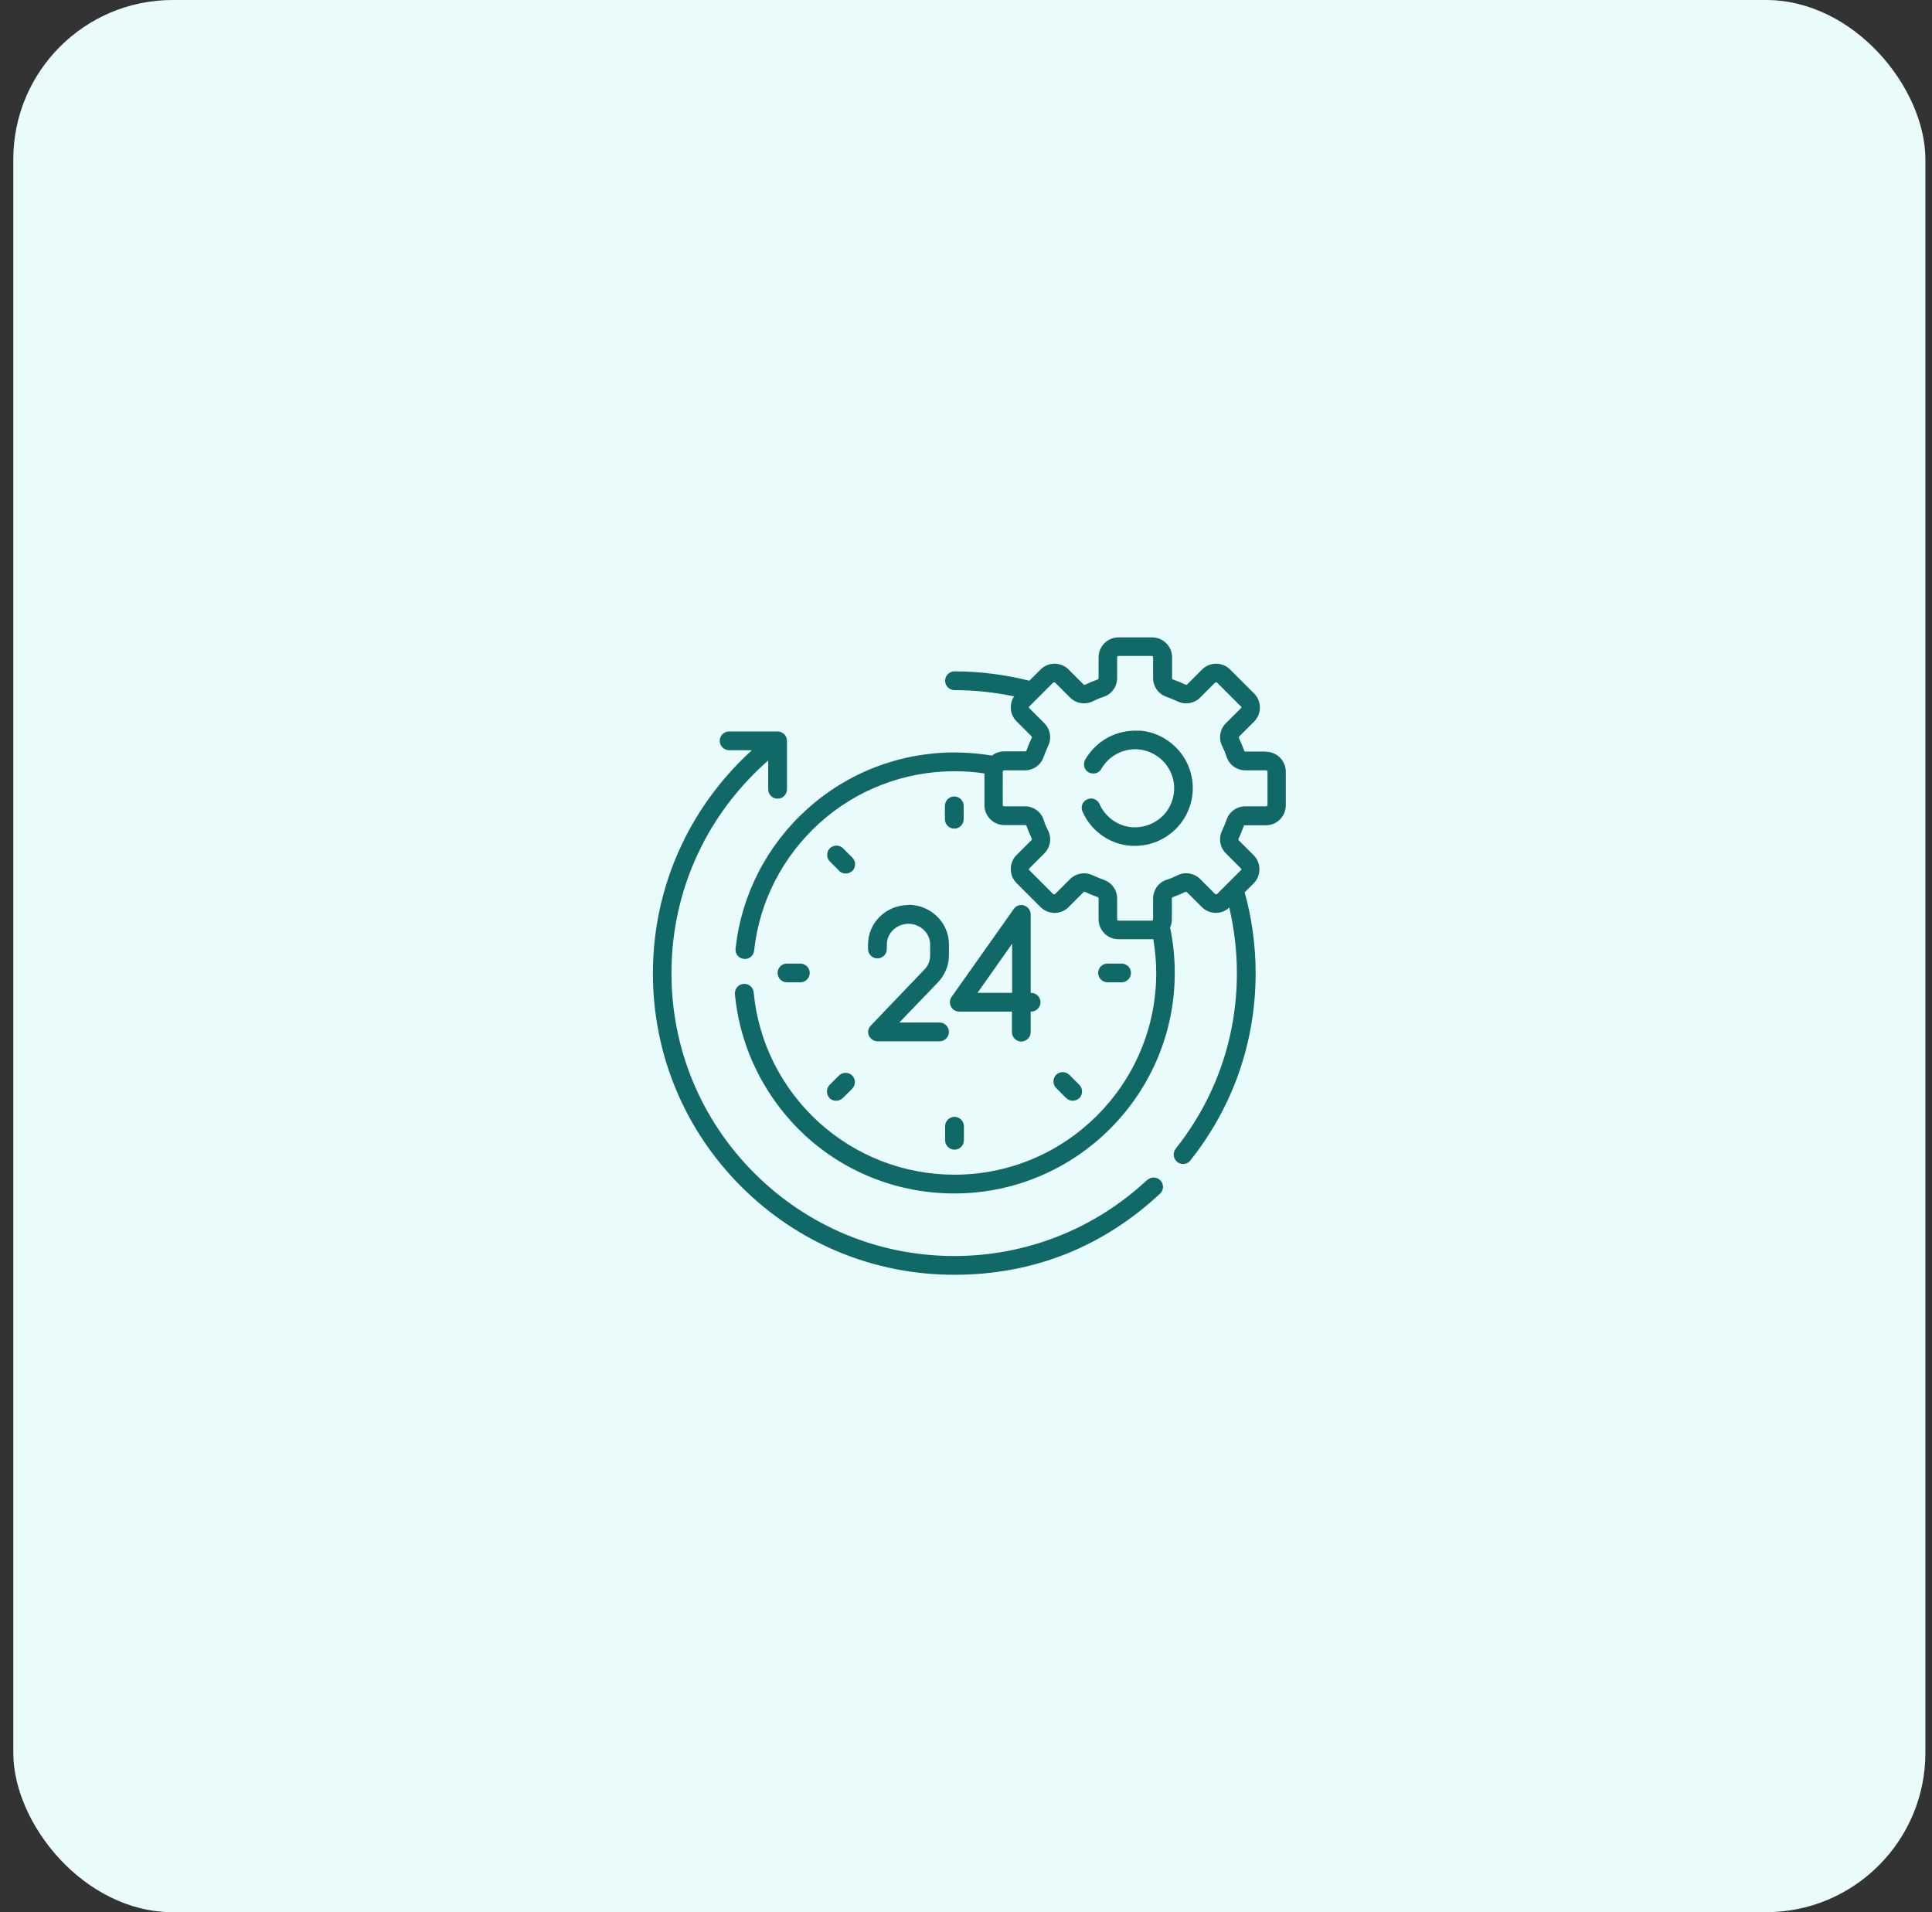
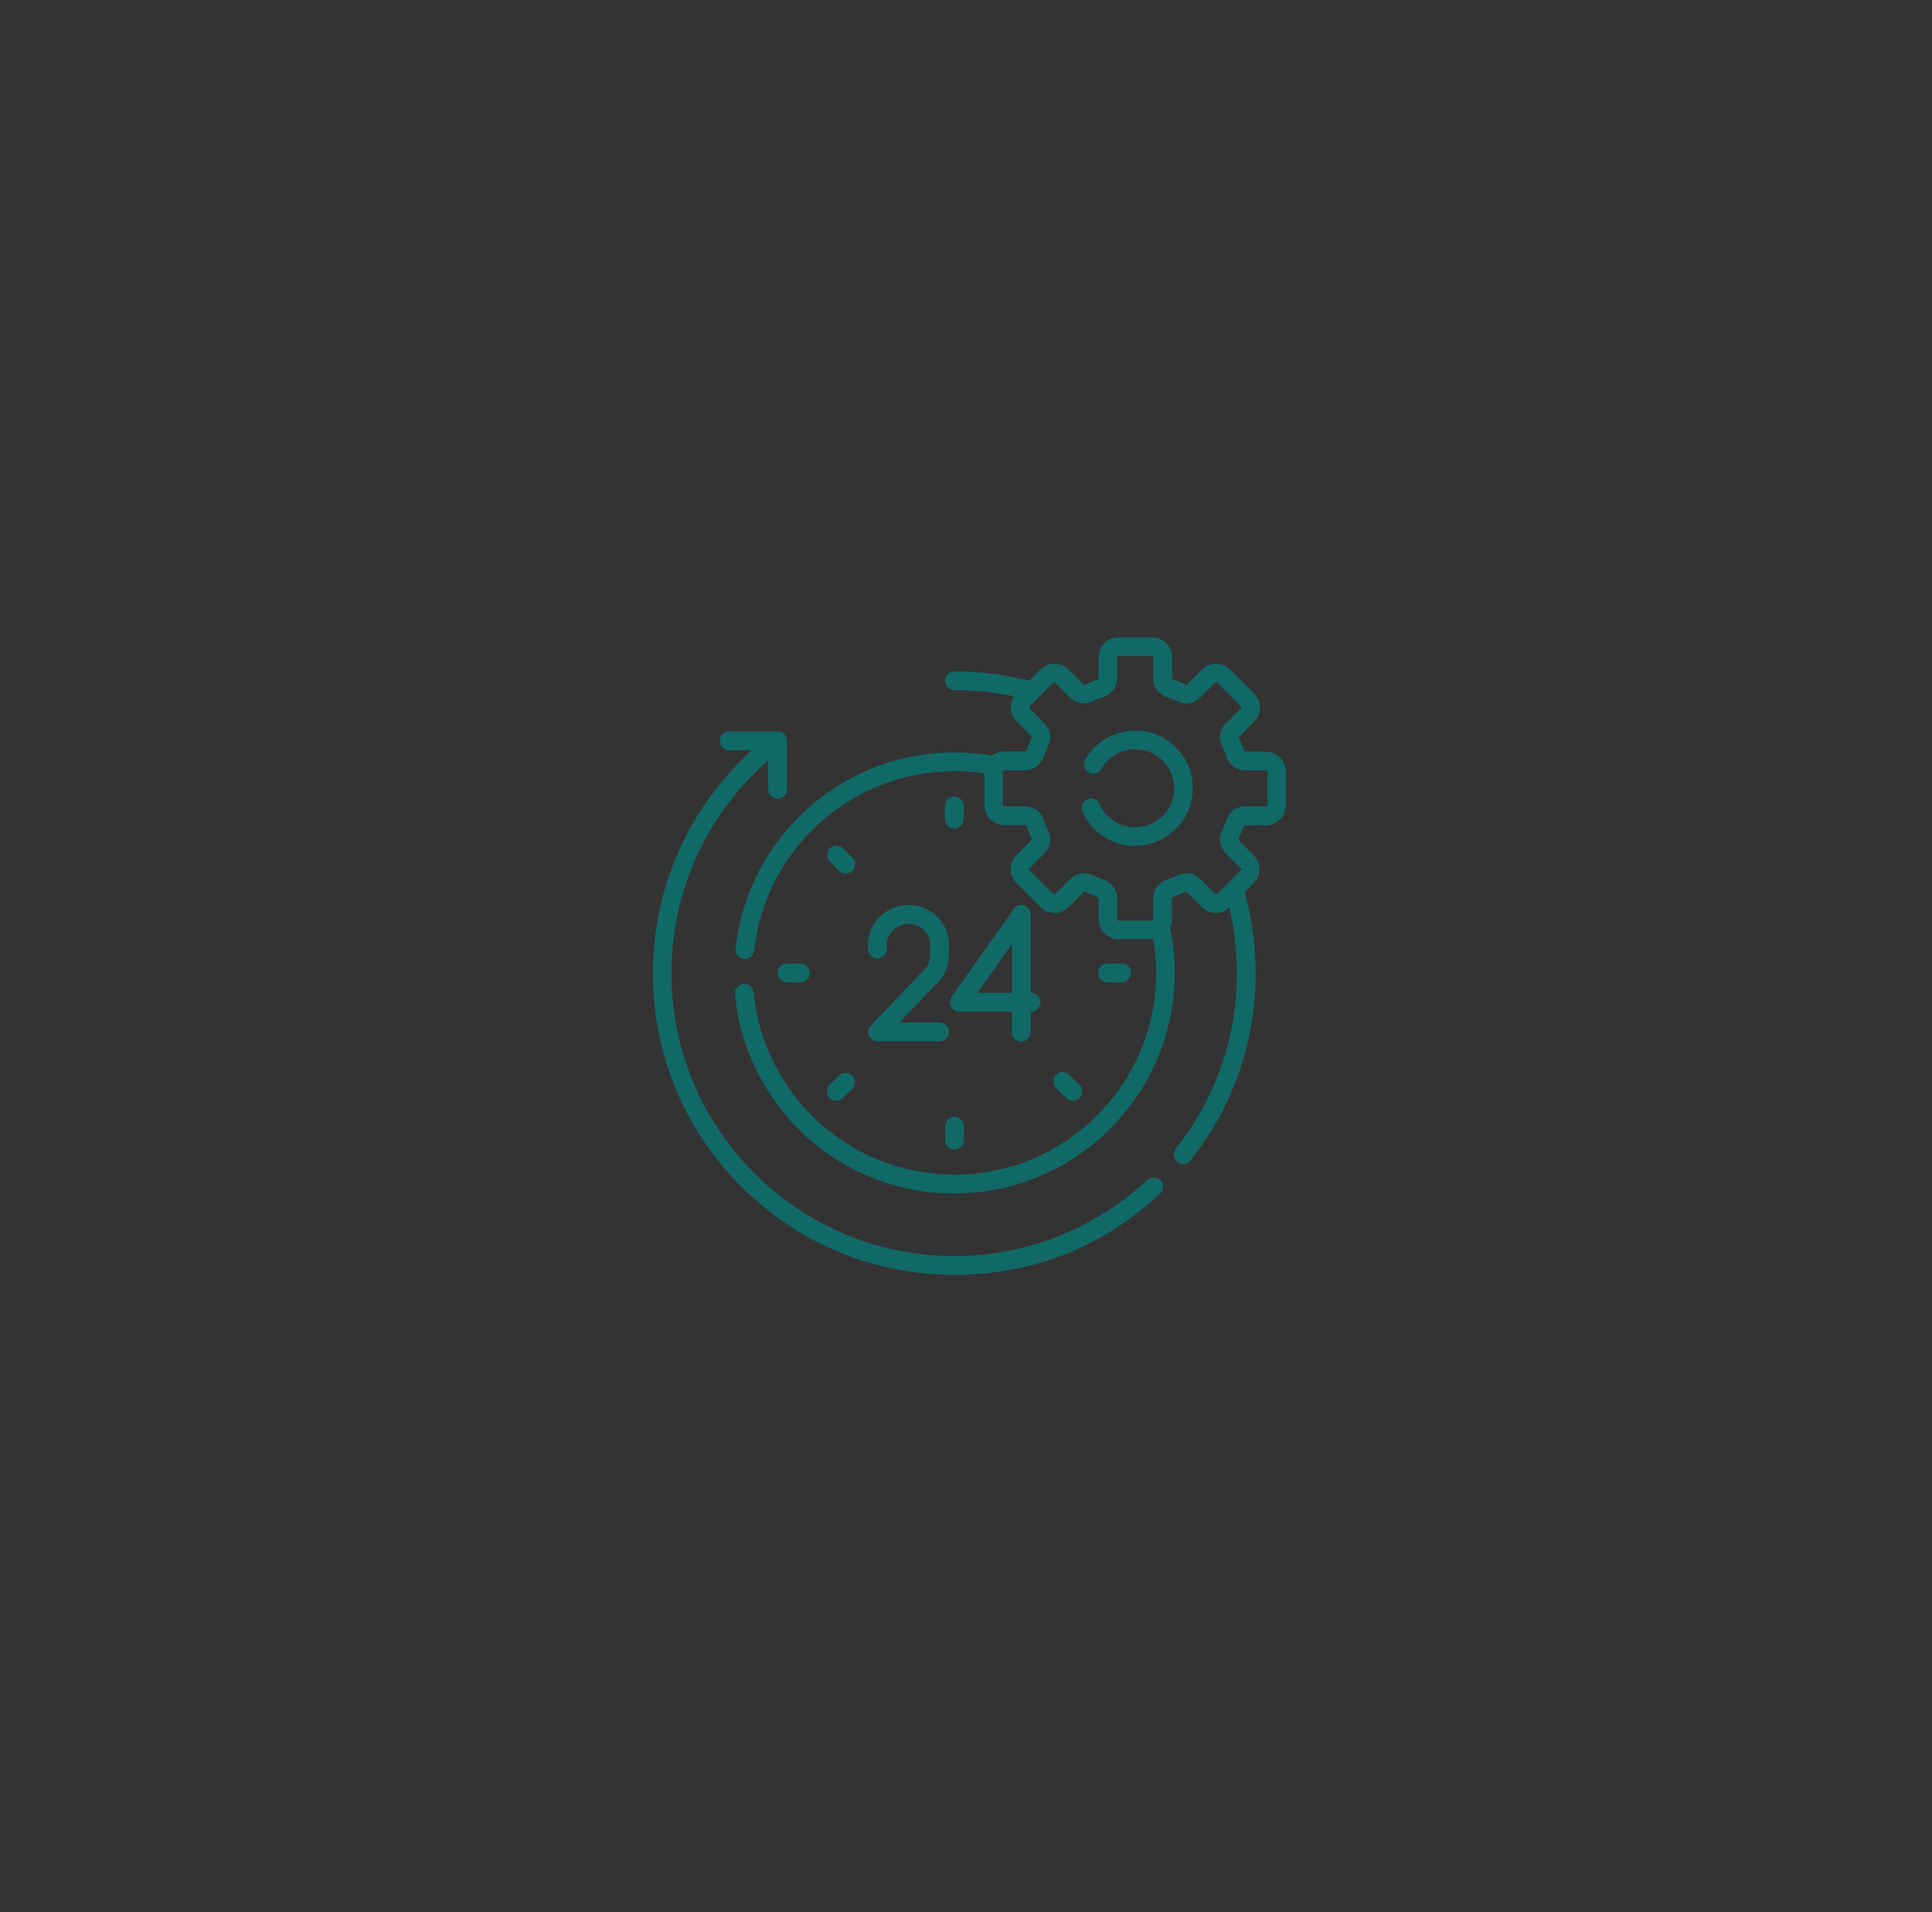
<svg xmlns="http://www.w3.org/2000/svg" width="97" height="96" viewBox="0 0 97 96" fill="none">
  <rect x="0" y="0" width="97" height="96" fill="#333333" stroke="none" />
-   <rect x="0.668" width="96" height="96" rx="8" fill="#E9FCFB" />
-   <path d="M39.04 36.722C39.298 36.722 39.511 36.935 39.511 37.193V39.627C39.511 39.885 39.298 40.098 39.04 40.098C38.782 40.098 38.568 39.885 38.568 39.627V38.18C37.2 39.38 36.056 40.838 35.237 42.453C34.228 44.45 33.712 46.603 33.712 48.857C33.712 52.648 35.192 56.216 37.873 58.897C40.554 61.577 44.121 63.058 47.912 63.058C51.524 63.058 54.967 61.7 57.602 59.232V59.244C57.793 59.065 58.085 59.076 58.265 59.267C58.444 59.457 58.432 59.748 58.242 59.928C55.427 62.552 51.95 64 47.912 64C43.874 64 40.072 62.429 37.212 59.569C34.352 56.709 32.781 52.907 32.781 48.869C32.781 46.469 33.331 44.169 34.407 42.038C35.237 40.401 36.382 38.909 37.75 37.664H36.606C36.349 37.664 36.135 37.451 36.135 37.193C36.135 36.935 36.349 36.722 36.606 36.722H39.04ZM57.849 32C58.398 32 58.847 32.449 58.847 32.998V34.053C58.847 34.075 58.858 34.108 58.881 34.108C59.105 34.187 59.318 34.277 59.531 34.378C59.554 34.389 59.599 34.366 59.599 34.366L60.35 33.615C60.742 33.223 61.371 33.223 61.764 33.615L62.964 34.815C63.154 35.006 63.255 35.253 63.255 35.522C63.255 35.791 63.154 36.038 62.964 36.228L62.212 36.98C62.201 37.002 62.201 37.025 62.201 37.047C62.302 37.26 62.391 37.474 62.47 37.698C62.481 37.721 62.526 37.731 62.526 37.731H63.58L63.558 37.742C64.107 37.742 64.556 38.192 64.556 38.741V40.435C64.556 40.984 64.107 41.433 63.558 41.433H62.504C62.481 41.433 62.447 41.444 62.447 41.467C62.369 41.691 62.28 41.904 62.179 42.117C62.167 42.14 62.19 42.185 62.19 42.185L62.941 42.935C63.132 43.126 63.232 43.373 63.232 43.643C63.232 43.911 63.132 44.158 62.941 44.349L62.492 44.798C62.851 46.099 63.042 47.467 63.042 48.857C63.042 52.312 61.909 55.554 59.767 58.257C59.677 58.38 59.531 58.437 59.397 58.437C59.296 58.437 59.195 58.403 59.105 58.336C58.904 58.168 58.87 57.876 59.026 57.674C61.034 55.139 62.1 52.099 62.1 48.857C62.1 47.725 61.965 46.626 61.719 45.56C61.337 45.931 60.72 45.919 60.339 45.538L59.587 44.786C59.565 44.775 59.543 44.775 59.52 44.775C59.307 44.876 59.093 44.965 58.869 45.044C58.847 45.055 58.836 45.101 58.836 45.101V46.155C58.836 46.301 58.802 46.446 58.746 46.569C58.903 47.31 58.981 48.062 58.981 48.847C58.981 54.948 54.013 59.917 47.911 59.917C45.141 59.917 42.483 58.896 40.441 57.023C38.422 55.162 37.155 52.638 36.898 49.912C36.875 49.654 37.065 49.419 37.323 49.397C37.592 49.374 37.816 49.564 37.839 49.822C38.074 52.312 39.23 54.623 41.092 56.328C42.965 58.033 45.388 58.975 47.923 58.975C53.508 58.974 58.051 54.432 58.051 48.847C58.051 48.275 57.995 47.703 57.905 47.153H56.155C55.606 47.153 55.157 46.705 55.157 46.155V45.101C55.157 45.078 55.145 45.044 55.123 45.044C54.899 44.965 54.686 44.876 54.473 44.775C54.45 44.764 54.405 44.786 54.405 44.786L53.654 45.538C53.262 45.931 52.634 45.93 52.241 45.538L51.041 44.338C50.85 44.147 50.749 43.9 50.749 43.631C50.749 43.362 50.85 43.115 51.041 42.925L51.792 42.173C51.803 42.151 51.804 42.128 51.804 42.105C51.703 41.892 51.613 41.679 51.534 41.455C51.524 41.434 51.483 41.423 51.478 41.422H50.424C49.874 41.422 49.426 40.972 49.426 40.423V38.831C48.932 38.753 48.428 38.719 47.923 38.719C45.422 38.719 43.01 39.638 41.148 41.32C39.298 42.991 38.131 45.257 37.861 47.725C37.839 47.983 37.604 48.173 37.346 48.14C37.088 48.117 36.897 47.882 36.931 47.624C37.222 44.932 38.501 42.442 40.52 40.625C42.55 38.786 45.186 37.776 47.923 37.776C48.562 37.776 49.19 37.833 49.807 37.934C49.975 37.799 50.188 37.721 50.424 37.721H51.478C51.501 37.721 51.534 37.709 51.534 37.687C51.613 37.462 51.703 37.249 51.804 37.036C51.815 37.014 51.792 36.969 51.792 36.969L51.041 36.217C50.85 36.026 50.749 35.78 50.749 35.511C50.749 35.309 50.805 35.118 50.917 34.961C49.941 34.759 48.943 34.648 47.923 34.648C47.665 34.648 47.451 34.434 47.451 34.176C47.451 33.918 47.665 33.705 47.923 33.705C49.212 33.705 50.468 33.873 51.68 34.176L52.241 33.615C52.634 33.223 53.262 33.223 53.654 33.615L54.405 34.366C54.428 34.377 54.45 34.378 54.473 34.378C54.686 34.277 54.899 34.187 55.123 34.108C55.145 34.097 55.157 34.055 55.157 34.053V32.998C55.157 32.449 55.606 32 56.155 32H57.849ZM47.923 56.07C48.181 56.07 48.395 56.283 48.395 56.541V57.247C48.395 57.505 48.181 57.719 47.923 57.719C47.665 57.719 47.452 57.505 47.452 57.247V56.541C47.452 56.283 47.665 56.071 47.923 56.07ZM42.124 53.995C42.303 53.816 42.607 53.816 42.786 53.995C42.966 54.175 42.966 54.478 42.786 54.657L42.315 55.128C42.215 55.218 42.102 55.263 41.978 55.263C41.855 55.263 41.731 55.218 41.642 55.128H41.653C41.474 54.949 41.474 54.645 41.653 54.466L42.124 53.995ZM53.867 55.263H53.856C53.858 55.263 53.86 55.262 53.861 55.262C53.863 55.262 53.865 55.263 53.867 55.263ZM53.026 53.961C53.206 53.782 53.508 53.782 53.688 53.961L54.192 54.466C54.372 54.645 54.372 54.949 54.192 55.128C54.093 55.216 53.983 55.261 53.861 55.262C53.74 55.26 53.62 55.216 53.531 55.128L53.026 54.623C52.847 54.444 52.847 54.14 53.026 53.961ZM50.895 45.64C51.019 45.46 51.232 45.393 51.423 45.46C51.613 45.527 51.748 45.707 51.748 45.908V49.846H51.77C52.028 49.846 52.241 50.059 52.241 50.316C52.241 50.574 52.028 50.787 51.77 50.787H51.748V51.819C51.748 52.077 51.534 52.29 51.276 52.29C51.019 52.29 50.806 52.077 50.806 51.819V50.787H48.158C47.979 50.787 47.822 50.686 47.743 50.529C47.665 50.372 47.676 50.193 47.777 50.047L50.895 45.64ZM45.612 45.426C46.734 45.426 47.643 46.323 47.643 47.411V47.96C47.643 48.465 47.441 48.947 47.093 49.317L45.152 51.336H47.172C47.43 51.336 47.643 51.55 47.643 51.808C47.642 52.065 47.43 52.278 47.172 52.278H44.054C43.874 52.278 43.706 52.166 43.627 51.998C43.548 51.83 43.582 51.628 43.717 51.493L46.409 48.678C46.599 48.487 46.7 48.229 46.7 47.972V47.422C46.7 46.85 46.207 46.379 45.612 46.379C45.018 46.379 44.524 46.85 44.524 47.422V47.647C44.524 47.904 44.311 48.117 44.054 48.117C43.796 48.117 43.582 47.904 43.582 47.647V47.422C43.582 46.323 44.491 45.437 45.612 45.437V45.426ZM49.078 49.846H50.816V47.378L49.078 49.846ZM40.184 48.375C40.442 48.375 40.655 48.589 40.655 48.847C40.655 49.104 40.441 49.317 40.184 49.317H39.511C39.253 49.317 39.04 49.104 39.04 48.847C39.04 48.589 39.253 48.375 39.511 48.375H40.184ZM56.312 48.375C56.57 48.375 56.783 48.589 56.783 48.847C56.783 49.104 56.57 49.317 56.312 49.317H55.605C55.348 49.317 55.135 49.104 55.135 48.847C55.135 48.589 55.348 48.375 55.605 48.375H56.312ZM56.144 32.931C56.11 32.931 56.088 32.987 56.088 32.987V34.041C56.088 34.467 55.819 34.849 55.415 34.983C55.224 35.039 55.045 35.118 54.865 35.208C54.484 35.398 54.025 35.32 53.722 35.018L52.97 34.266C52.947 34.243 52.88 34.266 52.88 34.266L51.68 35.466C51.657 35.477 51.657 35.488 51.657 35.511C51.657 35.532 51.678 35.554 51.68 35.556L52.432 36.307C52.734 36.609 52.813 37.07 52.622 37.451C52.544 37.631 52.465 37.81 52.398 38.001C52.263 38.404 51.882 38.674 51.456 38.674H50.401C50.369 38.674 50.348 38.725 50.346 38.73V40.423C50.346 40.456 50.401 40.48 50.401 40.48H51.456C51.882 40.48 52.263 40.749 52.398 41.152C52.453 41.343 52.532 41.523 52.622 41.702C52.813 42.083 52.734 42.543 52.432 42.846L51.68 43.598C51.658 43.609 51.657 43.62 51.657 43.643C51.657 43.665 51.679 43.687 51.68 43.688L52.88 44.888C52.902 44.909 52.966 44.889 52.97 44.888L53.722 44.136C53.912 43.945 54.17 43.845 54.428 43.845C54.574 43.845 54.731 43.878 54.865 43.945C55.045 44.024 55.224 44.103 55.415 44.17C55.819 44.304 56.088 44.685 56.088 45.111V46.166C56.088 46.198 56.138 46.219 56.144 46.222H57.838C57.871 46.221 57.893 46.168 57.894 46.166V45.111C57.894 44.685 58.163 44.305 58.566 44.17C58.757 44.114 58.937 44.035 59.116 43.945C59.498 43.755 59.958 43.833 60.261 44.136L61.012 44.888C61.034 44.91 61.099 44.889 61.102 44.888L62.302 43.688C62.324 43.676 62.324 43.665 62.324 43.643C62.324 43.621 62.303 43.599 62.302 43.598L61.55 42.846C61.247 42.543 61.169 42.083 61.359 41.702C61.438 41.523 61.517 41.343 61.584 41.152C61.719 40.749 62.1 40.48 62.526 40.48H63.58C63.614 40.48 63.637 40.423 63.637 40.423V38.73C63.636 38.696 63.58 38.674 63.58 38.674H62.526C62.1 38.674 61.719 38.405 61.584 38.001C61.528 37.81 61.449 37.631 61.359 37.451C61.169 37.07 61.247 36.609 61.55 36.307L62.302 35.556C62.324 35.544 62.324 35.533 62.324 35.511C62.324 35.489 62.303 35.467 62.302 35.466L61.102 34.266C61.079 34.243 61.012 34.266 61.012 34.266L60.261 35.018C59.958 35.32 59.498 35.399 59.116 35.208C58.937 35.13 58.757 35.051 58.566 34.983C58.163 34.849 57.894 34.467 57.894 34.041V32.987C57.894 32.955 57.841 32.932 57.838 32.931H56.144ZM41.664 42.589C41.843 42.409 42.147 42.409 42.326 42.589L42.797 43.06C42.976 43.239 42.976 43.542 42.797 43.722C42.696 43.811 42.584 43.855 42.461 43.855C42.338 43.855 42.214 43.811 42.124 43.722H42.136L41.664 43.25C41.485 43.071 41.485 42.768 41.664 42.589ZM57.177 36.677C58.624 36.767 59.79 37.933 59.88 39.38C59.936 40.21 59.622 41.029 59.039 41.612C58.489 42.162 57.749 42.465 56.986 42.465H56.807C55.741 42.398 54.788 41.746 54.351 40.748C54.239 40.513 54.351 40.233 54.586 40.132C54.822 40.02 55.102 40.132 55.203 40.367C55.495 41.029 56.145 41.488 56.863 41.533C57.424 41.567 57.984 41.354 58.377 40.962C58.781 40.569 58.983 40.008 58.949 39.447C58.882 38.472 58.097 37.687 57.121 37.619C56.37 37.574 55.663 37.956 55.293 38.606C55.17 38.831 54.878 38.898 54.653 38.774C54.429 38.651 54.362 38.359 54.485 38.135C55.046 37.17 56.078 36.621 57.188 36.688L57.177 36.677ZM47.912 39.986C48.17 39.986 48.383 40.199 48.383 40.457V41.13C48.383 41.388 48.17 41.602 47.912 41.602C47.654 41.602 47.441 41.388 47.441 41.13V40.457C47.441 40.199 47.654 39.986 47.912 39.986Z" fill="#106967" />
+   <path d="M39.04 36.722C39.298 36.722 39.511 36.935 39.511 37.193V39.627C39.511 39.885 39.298 40.098 39.04 40.098C38.782 40.098 38.568 39.885 38.568 39.627V38.18C37.2 39.38 36.056 40.838 35.237 42.453C34.228 44.45 33.712 46.603 33.712 48.857C33.712 52.648 35.192 56.216 37.873 58.897C40.554 61.577 44.121 63.058 47.912 63.058C51.524 63.058 54.967 61.7 57.602 59.232V59.244C57.793 59.065 58.085 59.076 58.265 59.267C58.444 59.457 58.432 59.748 58.242 59.928C55.427 62.552 51.95 64 47.912 64C43.874 64 40.072 62.429 37.212 59.569C34.352 56.709 32.781 52.907 32.781 48.869C32.781 46.469 33.331 44.169 34.407 42.038C35.237 40.401 36.382 38.909 37.75 37.664H36.606C36.349 37.664 36.135 37.451 36.135 37.193C36.135 36.935 36.349 36.722 36.606 36.722H39.04ZM57.849 32C58.398 32 58.847 32.449 58.847 32.998V34.053C58.847 34.075 58.858 34.108 58.881 34.108C59.105 34.187 59.318 34.277 59.531 34.378C59.554 34.389 59.599 34.366 59.599 34.366L60.35 33.615C60.742 33.223 61.371 33.223 61.764 33.615L62.964 34.815C63.154 35.006 63.255 35.253 63.255 35.522C63.255 35.791 63.154 36.038 62.964 36.228L62.212 36.98C62.201 37.002 62.201 37.025 62.201 37.047C62.302 37.26 62.391 37.474 62.47 37.698C62.481 37.721 62.526 37.731 62.526 37.731H63.58L63.558 37.742C64.107 37.742 64.556 38.192 64.556 38.741V40.435C64.556 40.984 64.107 41.433 63.558 41.433C62.481 41.433 62.447 41.444 62.447 41.467C62.369 41.691 62.28 41.904 62.179 42.117C62.167 42.14 62.19 42.185 62.19 42.185L62.941 42.935C63.132 43.126 63.232 43.373 63.232 43.643C63.232 43.911 63.132 44.158 62.941 44.349L62.492 44.798C62.851 46.099 63.042 47.467 63.042 48.857C63.042 52.312 61.909 55.554 59.767 58.257C59.677 58.38 59.531 58.437 59.397 58.437C59.296 58.437 59.195 58.403 59.105 58.336C58.904 58.168 58.87 57.876 59.026 57.674C61.034 55.139 62.1 52.099 62.1 48.857C62.1 47.725 61.965 46.626 61.719 45.56C61.337 45.931 60.72 45.919 60.339 45.538L59.587 44.786C59.565 44.775 59.543 44.775 59.52 44.775C59.307 44.876 59.093 44.965 58.869 45.044C58.847 45.055 58.836 45.101 58.836 45.101V46.155C58.836 46.301 58.802 46.446 58.746 46.569C58.903 47.31 58.981 48.062 58.981 48.847C58.981 54.948 54.013 59.917 47.911 59.917C45.141 59.917 42.483 58.896 40.441 57.023C38.422 55.162 37.155 52.638 36.898 49.912C36.875 49.654 37.065 49.419 37.323 49.397C37.592 49.374 37.816 49.564 37.839 49.822C38.074 52.312 39.23 54.623 41.092 56.328C42.965 58.033 45.388 58.975 47.923 58.975C53.508 58.974 58.051 54.432 58.051 48.847C58.051 48.275 57.995 47.703 57.905 47.153H56.155C55.606 47.153 55.157 46.705 55.157 46.155V45.101C55.157 45.078 55.145 45.044 55.123 45.044C54.899 44.965 54.686 44.876 54.473 44.775C54.45 44.764 54.405 44.786 54.405 44.786L53.654 45.538C53.262 45.931 52.634 45.93 52.241 45.538L51.041 44.338C50.85 44.147 50.749 43.9 50.749 43.631C50.749 43.362 50.85 43.115 51.041 42.925L51.792 42.173C51.803 42.151 51.804 42.128 51.804 42.105C51.703 41.892 51.613 41.679 51.534 41.455C51.524 41.434 51.483 41.423 51.478 41.422H50.424C49.874 41.422 49.426 40.972 49.426 40.423V38.831C48.932 38.753 48.428 38.719 47.923 38.719C45.422 38.719 43.01 39.638 41.148 41.32C39.298 42.991 38.131 45.257 37.861 47.725C37.839 47.983 37.604 48.173 37.346 48.14C37.088 48.117 36.897 47.882 36.931 47.624C37.222 44.932 38.501 42.442 40.52 40.625C42.55 38.786 45.186 37.776 47.923 37.776C48.562 37.776 49.19 37.833 49.807 37.934C49.975 37.799 50.188 37.721 50.424 37.721H51.478C51.501 37.721 51.534 37.709 51.534 37.687C51.613 37.462 51.703 37.249 51.804 37.036C51.815 37.014 51.792 36.969 51.792 36.969L51.041 36.217C50.85 36.026 50.749 35.78 50.749 35.511C50.749 35.309 50.805 35.118 50.917 34.961C49.941 34.759 48.943 34.648 47.923 34.648C47.665 34.648 47.451 34.434 47.451 34.176C47.451 33.918 47.665 33.705 47.923 33.705C49.212 33.705 50.468 33.873 51.68 34.176L52.241 33.615C52.634 33.223 53.262 33.223 53.654 33.615L54.405 34.366C54.428 34.377 54.45 34.378 54.473 34.378C54.686 34.277 54.899 34.187 55.123 34.108C55.145 34.097 55.157 34.055 55.157 34.053V32.998C55.157 32.449 55.606 32 56.155 32H57.849ZM47.923 56.07C48.181 56.07 48.395 56.283 48.395 56.541V57.247C48.395 57.505 48.181 57.719 47.923 57.719C47.665 57.719 47.452 57.505 47.452 57.247V56.541C47.452 56.283 47.665 56.071 47.923 56.07ZM42.124 53.995C42.303 53.816 42.607 53.816 42.786 53.995C42.966 54.175 42.966 54.478 42.786 54.657L42.315 55.128C42.215 55.218 42.102 55.263 41.978 55.263C41.855 55.263 41.731 55.218 41.642 55.128H41.653C41.474 54.949 41.474 54.645 41.653 54.466L42.124 53.995ZM53.867 55.263H53.856C53.858 55.263 53.86 55.262 53.861 55.262C53.863 55.262 53.865 55.263 53.867 55.263ZM53.026 53.961C53.206 53.782 53.508 53.782 53.688 53.961L54.192 54.466C54.372 54.645 54.372 54.949 54.192 55.128C54.093 55.216 53.983 55.261 53.861 55.262C53.74 55.26 53.62 55.216 53.531 55.128L53.026 54.623C52.847 54.444 52.847 54.14 53.026 53.961ZM50.895 45.64C51.019 45.46 51.232 45.393 51.423 45.46C51.613 45.527 51.748 45.707 51.748 45.908V49.846H51.77C52.028 49.846 52.241 50.059 52.241 50.316C52.241 50.574 52.028 50.787 51.77 50.787H51.748V51.819C51.748 52.077 51.534 52.29 51.276 52.29C51.019 52.29 50.806 52.077 50.806 51.819V50.787H48.158C47.979 50.787 47.822 50.686 47.743 50.529C47.665 50.372 47.676 50.193 47.777 50.047L50.895 45.64ZM45.612 45.426C46.734 45.426 47.643 46.323 47.643 47.411V47.96C47.643 48.465 47.441 48.947 47.093 49.317L45.152 51.336H47.172C47.43 51.336 47.643 51.55 47.643 51.808C47.642 52.065 47.43 52.278 47.172 52.278H44.054C43.874 52.278 43.706 52.166 43.627 51.998C43.548 51.83 43.582 51.628 43.717 51.493L46.409 48.678C46.599 48.487 46.7 48.229 46.7 47.972V47.422C46.7 46.85 46.207 46.379 45.612 46.379C45.018 46.379 44.524 46.85 44.524 47.422V47.647C44.524 47.904 44.311 48.117 44.054 48.117C43.796 48.117 43.582 47.904 43.582 47.647V47.422C43.582 46.323 44.491 45.437 45.612 45.437V45.426ZM49.078 49.846H50.816V47.378L49.078 49.846ZM40.184 48.375C40.442 48.375 40.655 48.589 40.655 48.847C40.655 49.104 40.441 49.317 40.184 49.317H39.511C39.253 49.317 39.04 49.104 39.04 48.847C39.04 48.589 39.253 48.375 39.511 48.375H40.184ZM56.312 48.375C56.57 48.375 56.783 48.589 56.783 48.847C56.783 49.104 56.57 49.317 56.312 49.317H55.605C55.348 49.317 55.135 49.104 55.135 48.847C55.135 48.589 55.348 48.375 55.605 48.375H56.312ZM56.144 32.931C56.11 32.931 56.088 32.987 56.088 32.987V34.041C56.088 34.467 55.819 34.849 55.415 34.983C55.224 35.039 55.045 35.118 54.865 35.208C54.484 35.398 54.025 35.32 53.722 35.018L52.97 34.266C52.947 34.243 52.88 34.266 52.88 34.266L51.68 35.466C51.657 35.477 51.657 35.488 51.657 35.511C51.657 35.532 51.678 35.554 51.68 35.556L52.432 36.307C52.734 36.609 52.813 37.07 52.622 37.451C52.544 37.631 52.465 37.81 52.398 38.001C52.263 38.404 51.882 38.674 51.456 38.674H50.401C50.369 38.674 50.348 38.725 50.346 38.73V40.423C50.346 40.456 50.401 40.48 50.401 40.48H51.456C51.882 40.48 52.263 40.749 52.398 41.152C52.453 41.343 52.532 41.523 52.622 41.702C52.813 42.083 52.734 42.543 52.432 42.846L51.68 43.598C51.658 43.609 51.657 43.62 51.657 43.643C51.657 43.665 51.679 43.687 51.68 43.688L52.88 44.888C52.902 44.909 52.966 44.889 52.97 44.888L53.722 44.136C53.912 43.945 54.17 43.845 54.428 43.845C54.574 43.845 54.731 43.878 54.865 43.945C55.045 44.024 55.224 44.103 55.415 44.17C55.819 44.304 56.088 44.685 56.088 45.111V46.166C56.088 46.198 56.138 46.219 56.144 46.222H57.838C57.871 46.221 57.893 46.168 57.894 46.166V45.111C57.894 44.685 58.163 44.305 58.566 44.17C58.757 44.114 58.937 44.035 59.116 43.945C59.498 43.755 59.958 43.833 60.261 44.136L61.012 44.888C61.034 44.91 61.099 44.889 61.102 44.888L62.302 43.688C62.324 43.676 62.324 43.665 62.324 43.643C62.324 43.621 62.303 43.599 62.302 43.598L61.55 42.846C61.247 42.543 61.169 42.083 61.359 41.702C61.438 41.523 61.517 41.343 61.584 41.152C61.719 40.749 62.1 40.48 62.526 40.48H63.58C63.614 40.48 63.637 40.423 63.637 40.423V38.73C63.636 38.696 63.58 38.674 63.58 38.674H62.526C62.1 38.674 61.719 38.405 61.584 38.001C61.528 37.81 61.449 37.631 61.359 37.451C61.169 37.07 61.247 36.609 61.55 36.307L62.302 35.556C62.324 35.544 62.324 35.533 62.324 35.511C62.324 35.489 62.303 35.467 62.302 35.466L61.102 34.266C61.079 34.243 61.012 34.266 61.012 34.266L60.261 35.018C59.958 35.32 59.498 35.399 59.116 35.208C58.937 35.13 58.757 35.051 58.566 34.983C58.163 34.849 57.894 34.467 57.894 34.041V32.987C57.894 32.955 57.841 32.932 57.838 32.931H56.144ZM41.664 42.589C41.843 42.409 42.147 42.409 42.326 42.589L42.797 43.06C42.976 43.239 42.976 43.542 42.797 43.722C42.696 43.811 42.584 43.855 42.461 43.855C42.338 43.855 42.214 43.811 42.124 43.722H42.136L41.664 43.25C41.485 43.071 41.485 42.768 41.664 42.589ZM57.177 36.677C58.624 36.767 59.79 37.933 59.88 39.38C59.936 40.21 59.622 41.029 59.039 41.612C58.489 42.162 57.749 42.465 56.986 42.465H56.807C55.741 42.398 54.788 41.746 54.351 40.748C54.239 40.513 54.351 40.233 54.586 40.132C54.822 40.02 55.102 40.132 55.203 40.367C55.495 41.029 56.145 41.488 56.863 41.533C57.424 41.567 57.984 41.354 58.377 40.962C58.781 40.569 58.983 40.008 58.949 39.447C58.882 38.472 58.097 37.687 57.121 37.619C56.37 37.574 55.663 37.956 55.293 38.606C55.17 38.831 54.878 38.898 54.653 38.774C54.429 38.651 54.362 38.359 54.485 38.135C55.046 37.17 56.078 36.621 57.188 36.688L57.177 36.677ZM47.912 39.986C48.17 39.986 48.383 40.199 48.383 40.457V41.13C48.383 41.388 48.17 41.602 47.912 41.602C47.654 41.602 47.441 41.388 47.441 41.13V40.457C47.441 40.199 47.654 39.986 47.912 39.986Z" fill="#106967" />
</svg>